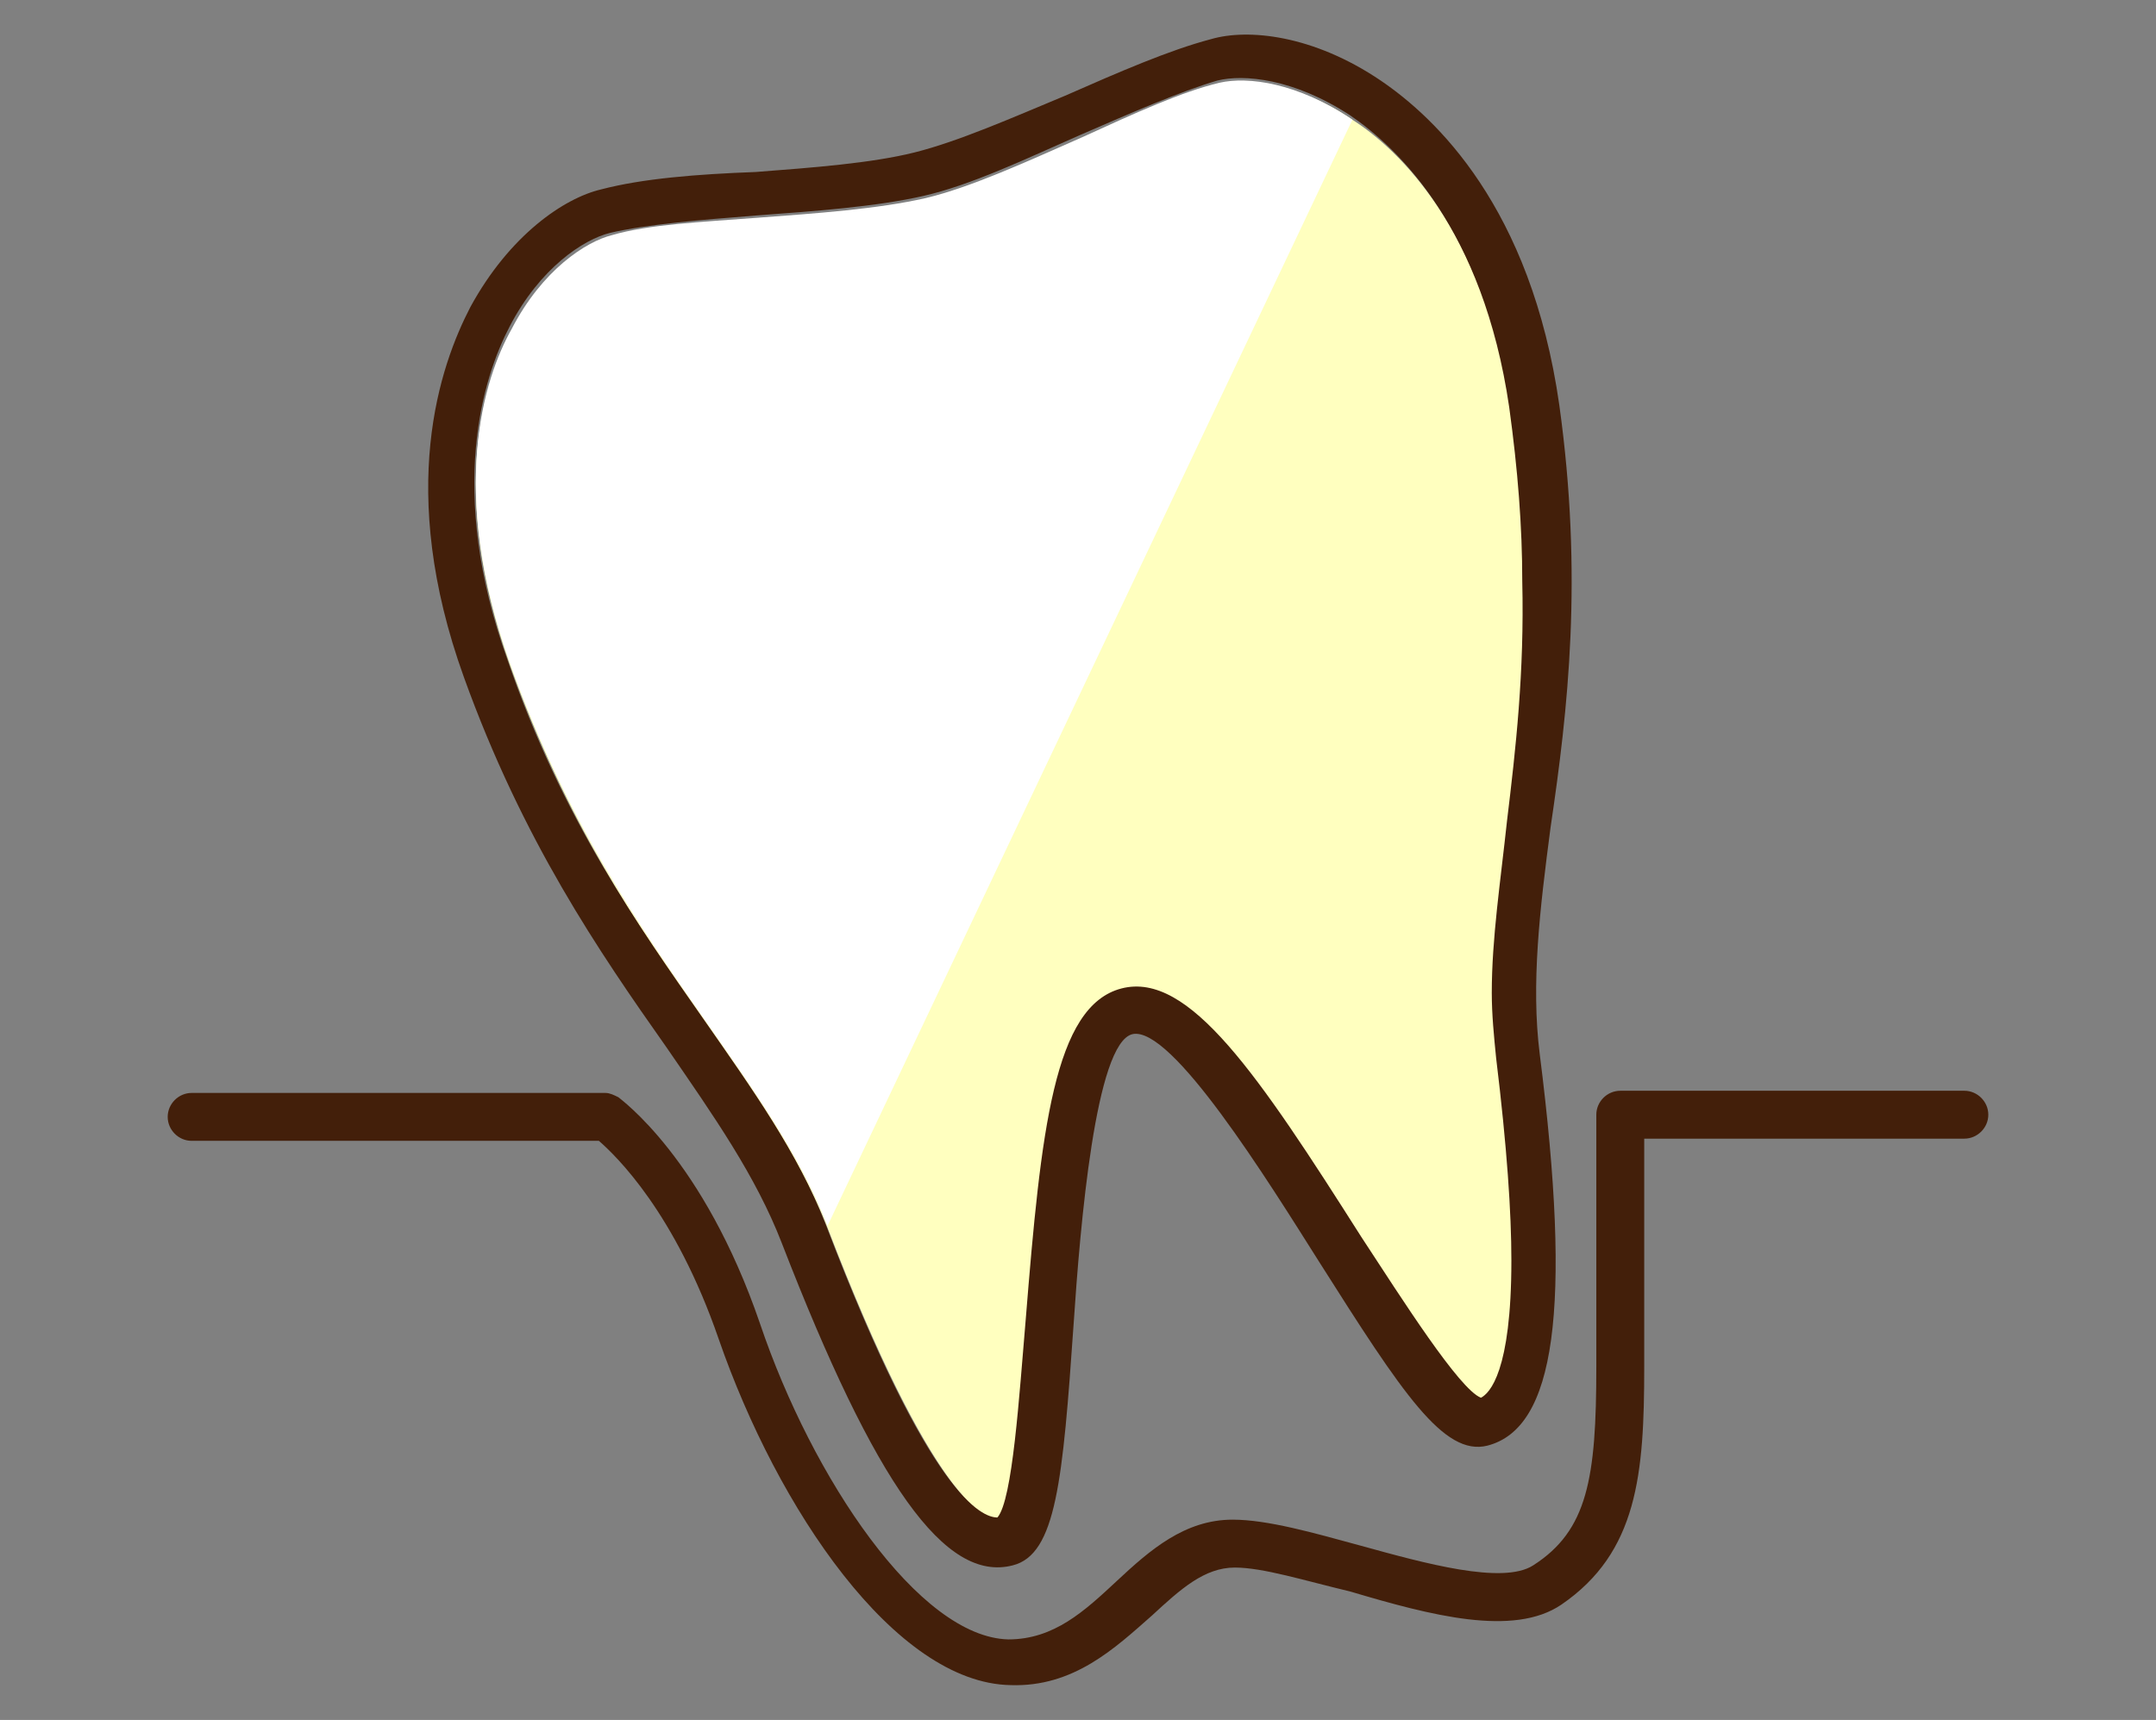
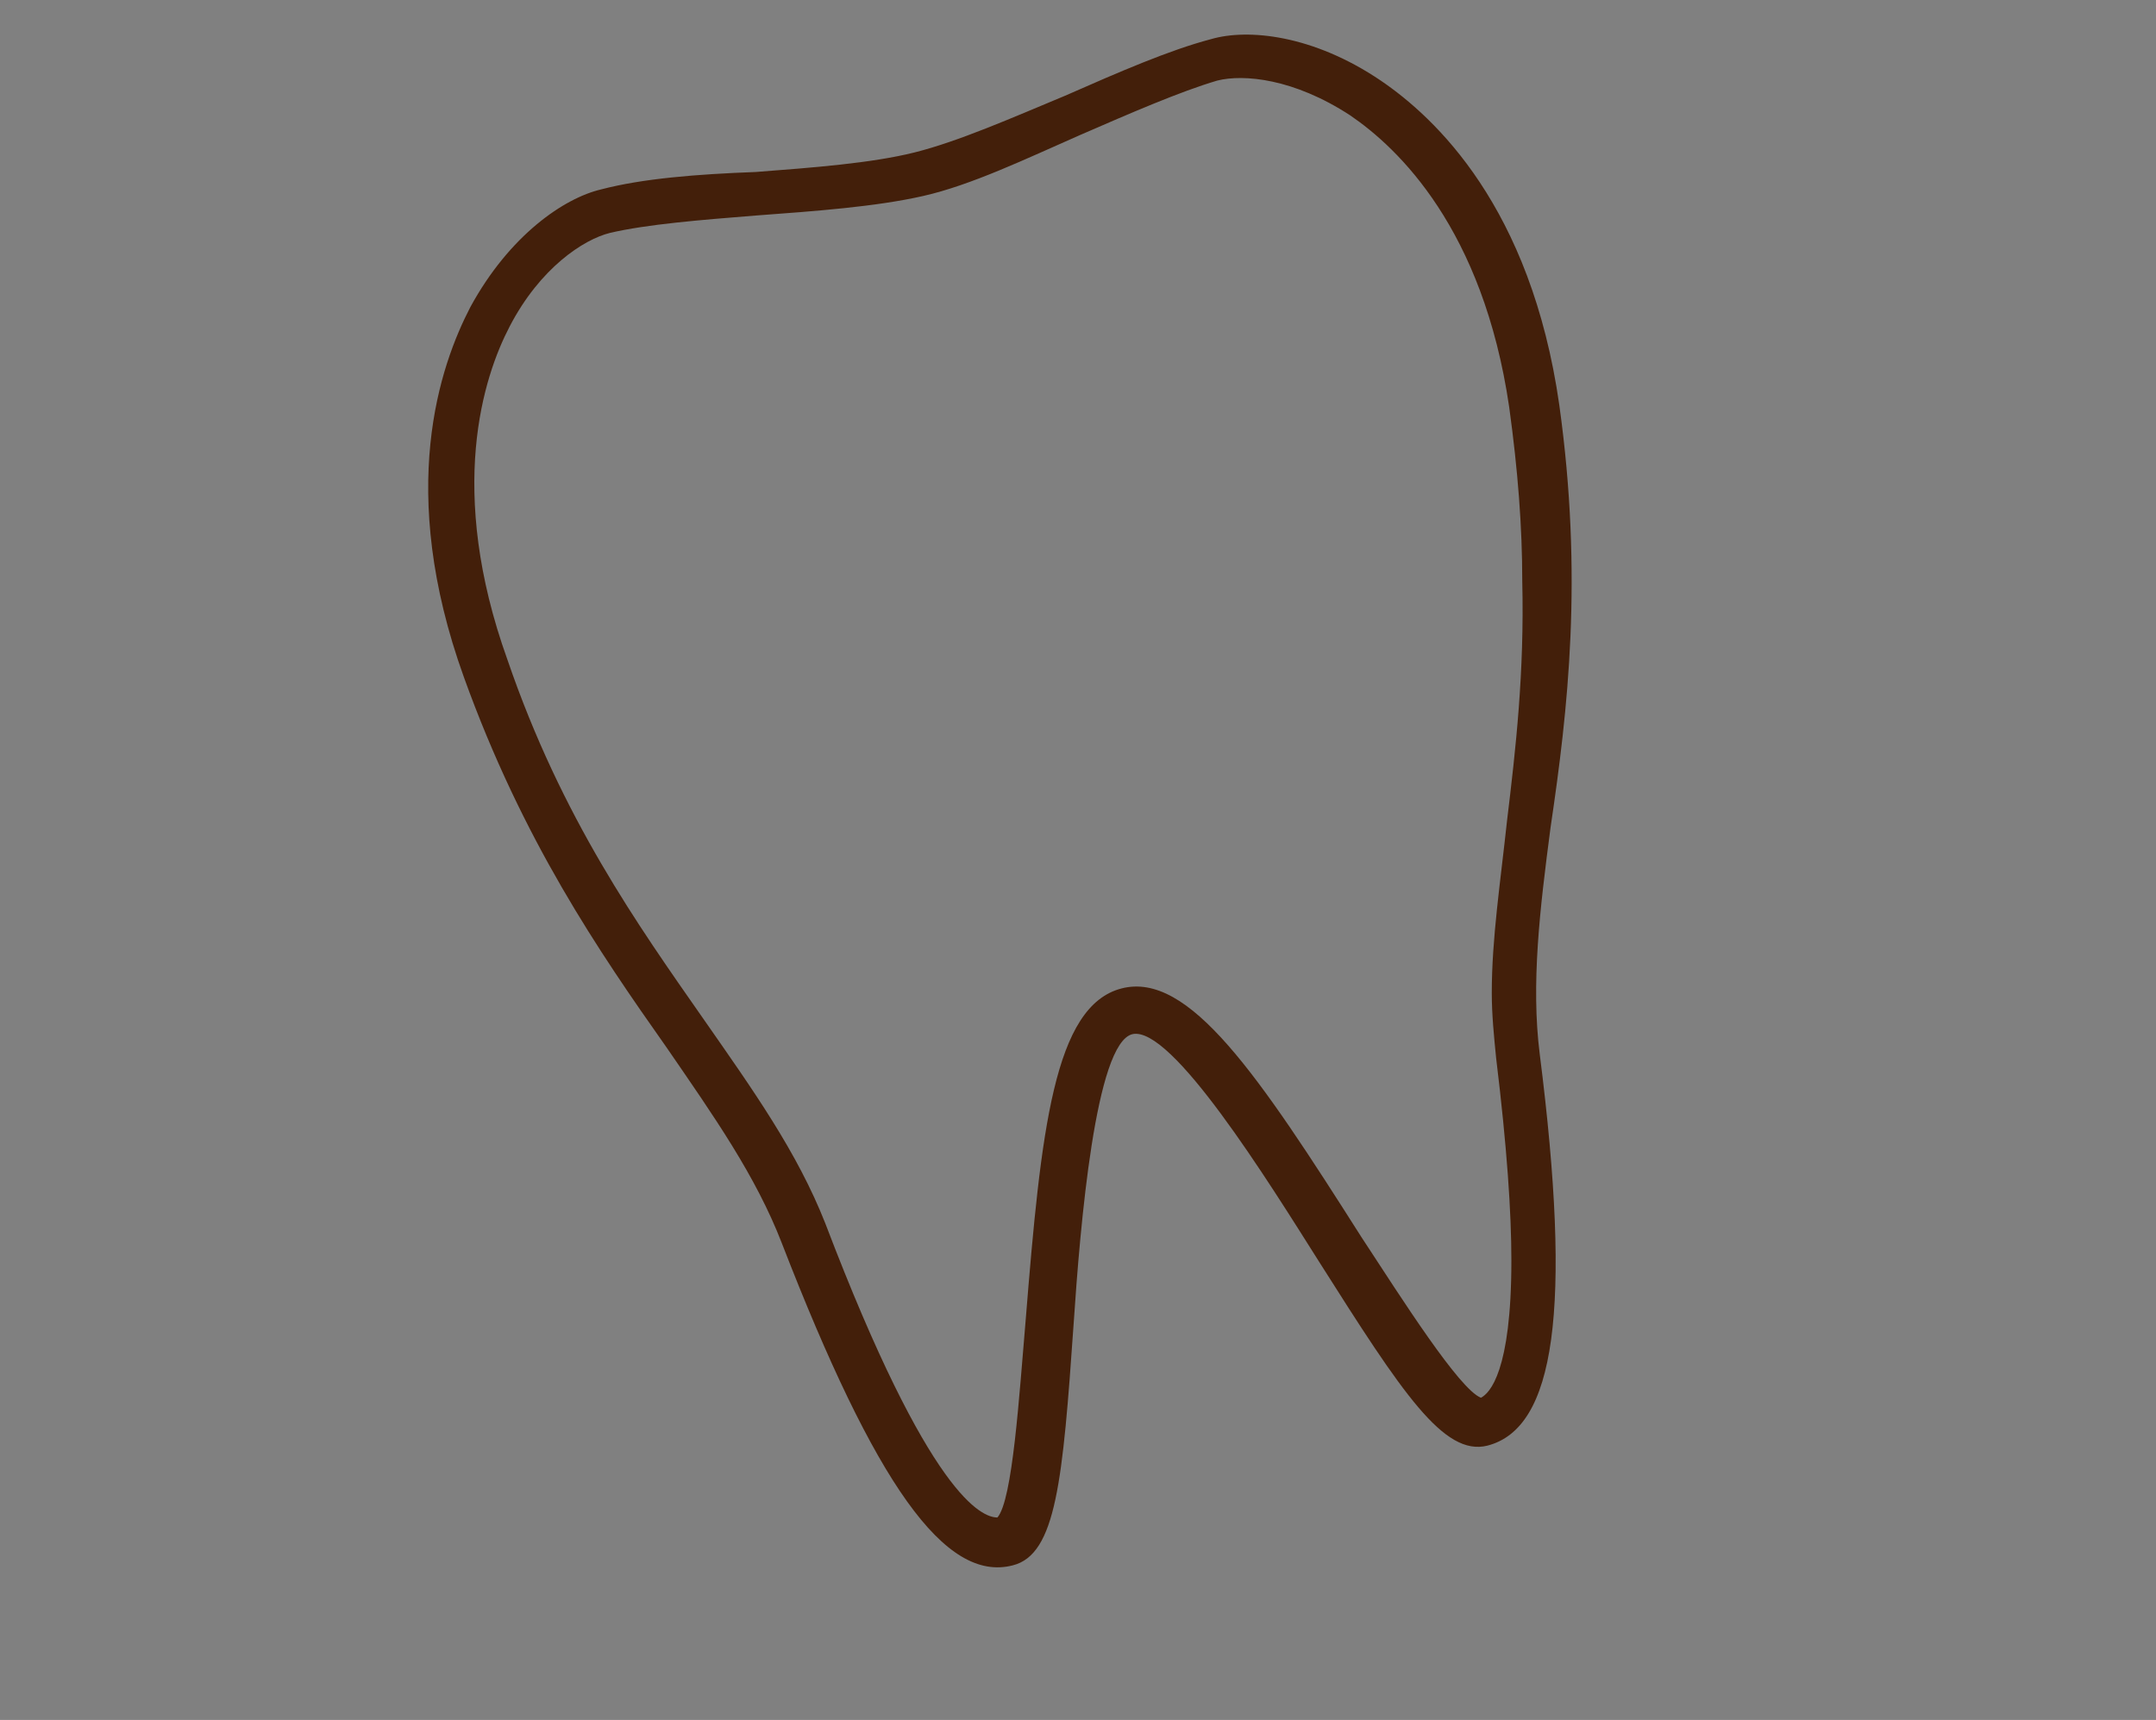
<svg xmlns="http://www.w3.org/2000/svg" version="1.1" id="レイヤー_1" x="0px" y="0px" viewBox="0 0 99 79" style="enable-background:new 0 0 99 79;" xml:space="preserve">
  <rect x="0" y="0" width="99" height="79" fill="#808080" stroke="none" />
  <style type="text/css">
	.st0{fill:#FFFFBF;}
	.st1{fill:#FFFFFF;}
	.st2{fill:#431F0A;}
</style>
  <g>
    <g>
-       <path class="st0" d="M70,26.9c0-2.5-0.2-5.1-0.6-8c-1.2-8.2-5.1-12-7.3-13.4c-2.5-1.7-4.9-1.9-6.1-1.6c-1.7,0.4-3.9,1.4-6.3,2.5    c-2.5,1.1-5.1,2.3-7.2,2.8c-2.2,0.5-5,0.7-7.7,0.9c-2.6,0.2-5,0.3-6.7,0.8c-1.2,0.3-3.2,1.6-4.6,4.3c-1.3,2.3-2.9,7.4-0.1,15.3    c2.6,7.3,6,12.2,9,16.5c2.3,3.3,4.3,6.1,5.6,9.4c4.8,12.5,7.3,13.5,7.9,13.5c0.7-0.8,1.1-5.6,1.3-9.1c0.6-8.7,1.3-14.5,4.4-15.2    c3.1-0.8,6.3,4,11,11.4c1.9,3,4.4,7,5.5,7.4c0.4-0.2,1.4-1.2,1.4-6.3c0-2.2-0.2-5.2-0.7-9.3c-0.1-1-0.2-2-0.2-3    c0-2.5,0.3-5,0.7-7.9C69.6,34.4,70,30.9,70,26.9z" />
-       <path class="st1" d="M56,3.8c-1.7,0.4-3.9,1.4-6.3,2.5c-2.5,1.1-5.1,2.3-7.2,2.8c-2.2,0.5-5,0.7-7.7,0.9c-2.6,0.2-5,0.3-6.7,0.8    c-1.2,0.3-3.2,1.6-4.6,4.3c-1.3,2.3-2.9,7.4-0.1,15.3c2.6,7.3,6,12.2,9,16.5c2.3,3.3,4.3,6.1,5.6,9.4L62.1,5.5    C59.6,3.8,57.3,3.5,56,3.8z" />
-     </g>
+       </g>
    <g>
      <g>
        <path class="st2" d="M71.6,18.6c-1.3-9.1-5.7-13.2-8.2-14.9c-3.1-2.1-6.1-2.4-7.8-1.9c-1.9,0.5-4.2,1.5-6.7,2.6     C46.5,5.4,44,6.5,42,7c-2,0.5-4.7,0.7-7.3,0.9C32,8,29.5,8.2,27.6,8.7c-1.7,0.4-4.2,2.1-6,5.4c-1.4,2.7-3.4,8.4-0.3,17     c2.7,7.5,6.2,12.6,9.3,17c2.2,3.2,4.1,5.9,5.3,9c4.3,11.1,7.5,15.6,10.6,14.8c2-0.5,2.3-3.9,2.8-11.1c0.3-4.5,1-12.9,2.7-13.3     c1.8-0.4,6.2,6.7,8.6,10.5c3.8,6,5.7,8.9,7.7,8.4c3.1-0.8,3.9-6.2,2.4-18c-0.4-3.2,0-6.6,0.5-10.4C72,32.6,72.7,26.5,71.6,18.6z      M69.2,37.7c-0.3,2.8-0.7,5.4-0.7,7.9c0,1,0.1,2,0.2,3c0.5,4.1,0.7,7.1,0.7,9.3c0,5.1-1,6.1-1.4,6.3c-1-0.4-3.6-4.5-5.5-7.4     c-4.7-7.4-7.9-12.2-11-11.4c-3.1,0.8-3.7,6.5-4.4,15.2c-0.3,3.5-0.6,8.3-1.3,9.1c-0.7,0-3.1-0.9-7.9-13.5     c-1.3-3.3-3.3-6.1-5.6-9.4c-3-4.3-6.5-9.2-9-16.5c-2.8-7.8-1.1-13,0.1-15.3c1.4-2.7,3.4-4,4.6-4.3c1.7-0.4,4.2-0.6,6.7-0.8     c2.7-0.2,5.5-0.4,7.7-0.9c2.2-0.5,4.7-1.7,7.2-2.8c2.3-1,4.6-2,6.3-2.5c1.2-0.3,3.5-0.1,6.1,1.6c2.2,1.5,6.1,5.2,7.3,13.4     c0.4,2.9,0.6,5.5,0.6,8C70,30.9,69.6,34.4,69.2,37.7z" />
      </g>
      <g>
-         <path class="st2" d="M27.5,52.4c0.8,0.7,3.5,3.3,5.5,9.1c2.7,7.8,8.1,15.8,13.4,15.9c2.9,0.1,4.8-1.7,6.5-3.2     c1.3-1.2,2.4-2.2,3.8-2.2c1.3,0,3.2,0.6,5.3,1.1c3.7,1.1,7.5,2.1,9.7,0.6c3.5-2.4,3.8-6,3.8-10.9c0,0,0-8.7,0-10.5     c1.9,0,14.7,0,14.7,0c0.6,0,1.1-0.5,1.1-1.1s-0.5-1.1-1.1-1.1H74.4c-0.6,0-1.1,0.5-1.1,1.1l0,11.6c0,5.1-0.4,7.5-2.9,9.1     c-1.4,0.9-5-0.1-7.9-0.9c-2.2-0.6-4.3-1.2-5.9-1.2c-2.2,0-3.8,1.4-5.3,2.8c-1.5,1.4-2.9,2.7-5,2.7c-4.1-0.1-9-7.4-11.4-14.5     c-2.6-7.6-6.4-10.3-6.5-10.4c-0.2-0.1-0.4-0.2-0.6-0.2H8.8c-0.6,0-1.1,0.5-1.1,1.1s0.5,1.1,1.1,1.1C8.8,52.4,26.8,52.4,27.5,52.4     z" />
-       </g>
+         </g>
    </g>
  </g>
</svg>